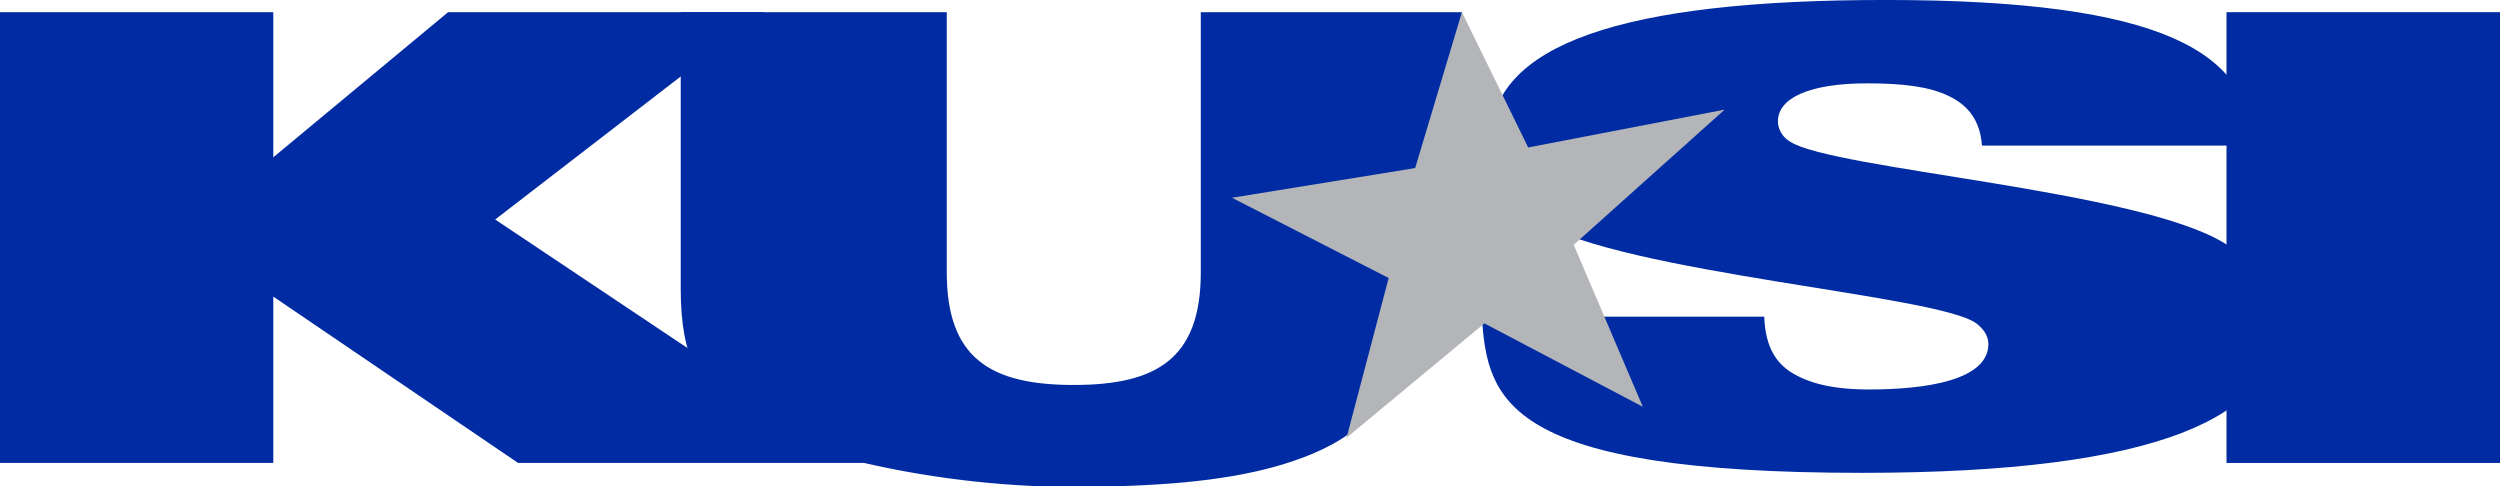
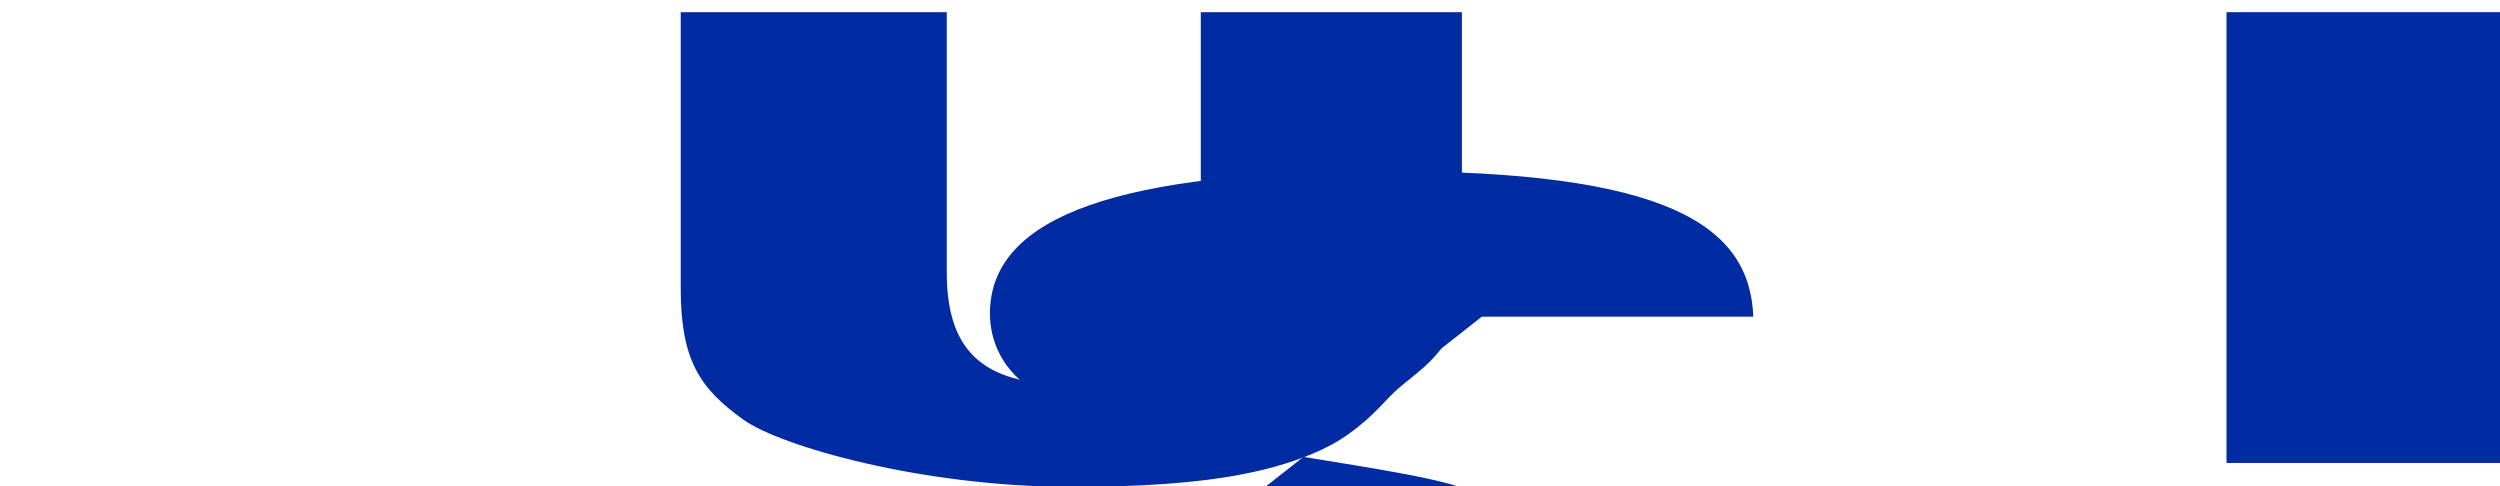
<svg xmlns="http://www.w3.org/2000/svg" width="264.583mm" height="51.444mm" viewBox="0 0 264.583 51.444" version="1.1" id="svg8">
  <defs id="defs2" />
  <g id="layer1" transform="translate(741.826,-214.748)">
    <g id="g1447" transform="matrix(0.187,0,0,0.187,-603.325,216.493)">
-       <path d="m 98.015,169.89 c 3.093,47.186 12.889,88.386 214.988,88.386 169.619,0 234.58,-32.396 234.58,-82.752 0,-24.649 -14.951,-38.483 -29.387,-47.286 -49.494,-30.284 -221.691,-41.652 -245.922,-57.498 -4.64,-2.817 -6.702,-7.547 -6.702,-11.42 0,-13.029 17.529,-21.48 50.525,-21.48 19.591,0 35.058,1.761 45.885,7.043 11.342,5.282 18.045,14.085 19.076,28.171 h 153.637 c -2.062,-52.468 -50.009,-82.4 -208.286,-82.4 -148.997,0 -223.753,25.002 -223.753,80.639 0,14.438 6.187,32.396 26.294,44.369 50.009,29.931 227.877,41.904 249.015,58.102 4.124,3.169 6.702,7.043 6.702,11.62 0,20.424 -35.058,25.706 -67.538,25.706 -20.622,0 -34.542,-3.521 -44.854,-10.212 -9.796,-6.691 -13.92,-16.902 -14.436,-30.988 z" style="font-style:normal;font-variant:normal;font-weight:bold;font-stretch:normal;font-size:medium;line-height:1.25;font-family:'Univers 93 Extra Black Extended';-inkscape-font-specification:'Univers 93 Extra Black Extended Bold';font-variant-ligatures:normal;font-variant-caps:normal;font-variant-numeric:normal;font-feature-settings:normal;text-align:start;letter-spacing:0px;word-spacing:-30.838px;writing-mode:lr-tb;text-anchor:start;opacity:1;fill:#002ba3;fill-opacity:1;stroke:none;stroke-width:0.265px;stroke-linecap:butt;stroke-linejoin:miter;stroke-opacity:1" id="path1795" />
+       <path d="m 98.015,169.89 h 153.637 c -2.062,-52.468 -50.009,-82.4 -208.286,-82.4 -148.997,0 -223.753,25.002 -223.753,80.639 0,14.438 6.187,32.396 26.294,44.369 50.009,29.931 227.877,41.904 249.015,58.102 4.124,3.169 6.702,7.043 6.702,11.62 0,20.424 -35.058,25.706 -67.538,25.706 -20.622,0 -34.542,-3.521 -44.854,-10.212 -9.796,-6.691 -13.92,-16.902 -14.436,-30.988 z" style="font-style:normal;font-variant:normal;font-weight:bold;font-stretch:normal;font-size:medium;line-height:1.25;font-family:'Univers 93 Extra Black Extended';-inkscape-font-specification:'Univers 93 Extra Black Extended Bold';font-variant-ligatures:normal;font-variant-caps:normal;font-variant-numeric:normal;font-feature-settings:normal;text-align:start;letter-spacing:0px;word-spacing:-30.838px;writing-mode:lr-tb;text-anchor:start;opacity:1;fill:#002ba3;fill-opacity:1;stroke:none;stroke-width:0.265px;stroke-linecap:butt;stroke-linejoin:miter;stroke-opacity:1" id="path1795" />
      <rect y="-2.44" x="519.451" height="255.117" width="155.851" id="rect1827" style="opacity:1;fill:#002ba3;fill-opacity:1;fill-rule:evenodd;stroke:none;stroke-width:7;stroke-linecap:square;stroke-linejoin:miter;stroke-miterlimit:4;stroke-dasharray:none;stroke-opacity:1;paint-order:markers stroke fill" />
-       <path id="rect1829" d="M -741.826,-2.44 V 252.677 h 155.851 v -94.141 l 138.539,94.141 h 195.863 l -79.913,-51.608 -128.917,-86.166 152.213,-117.343 h -178.873 l -98.913,82.126 V -2.44 Z" style="opacity:1;fill:#002ba3;fill-opacity:1;fill-rule:evenodd;stroke:none;stroke-width:7;stroke-linecap:square;stroke-linejoin:miter;stroke-miterlimit:4;stroke-dasharray:none;stroke-opacity:1;paint-order:markers stroke fill" />
      <path d="m -355.387,153.961 c 0,40.143 10.576,56.431 35.43,74.201 21.391,15.273 101.779,38.031 185.475,38.031 48.832,0 85.706,-3.194 115.219,-11.37 14.026,-3.886 29.916,-9.878 41.663,-18.38 17.19,-12.442 19.215,-18.36 30.416,-27.692 6.9,-5.683 14.477,-11.14 20.899,-19.129 7.292,-9.073 13.007,-21.265 13.007,-38.085 V -2.44 H -61.057 V 144.805 c 0,48.595 -24.646,63.736 -71.885,63.736 -47.239,0 -71.885,-15.142 -71.885,-63.736 V -2.44 h -150.559 z" style="font-style:normal;font-variant:normal;font-weight:bold;font-stretch:normal;font-size:medium;line-height:1.25;font-family:'Univers 93 Extra Black Extended';-inkscape-font-specification:'Univers 93 Extra Black Extended Bold';font-variant-ligatures:normal;font-variant-caps:normal;font-variant-numeric:normal;font-feature-settings:normal;text-align:start;letter-spacing:0px;word-spacing:-30.782px;writing-mode:lr-tb;text-anchor:start;opacity:1;fill:#002ba3;fill-opacity:1;stroke:none;stroke-width:16.111;stroke-linecap:butt;stroke-linejoin:miter;stroke-miterlimit:4;stroke-dasharray:none;stroke-opacity:1" id="path1824-7" />
-       <path id="path1852" d="m 86.722,-2.44 -26.457,88.224 -103.666,16.803 88.666,45.425 -23.821,90.381 77.999,-64.712 89.68,47.214 -39.123,-91.681 85.426,-76.506 -111.184,21.416 z" style="opacity:1;fill:#b3b5b8;fill-opacity:1;fill-rule:evenodd;stroke:none;stroke-width:0.265px;stroke-linecap:butt;stroke-linejoin:miter;stroke-opacity:1" />
    </g>
  </g>
</svg>